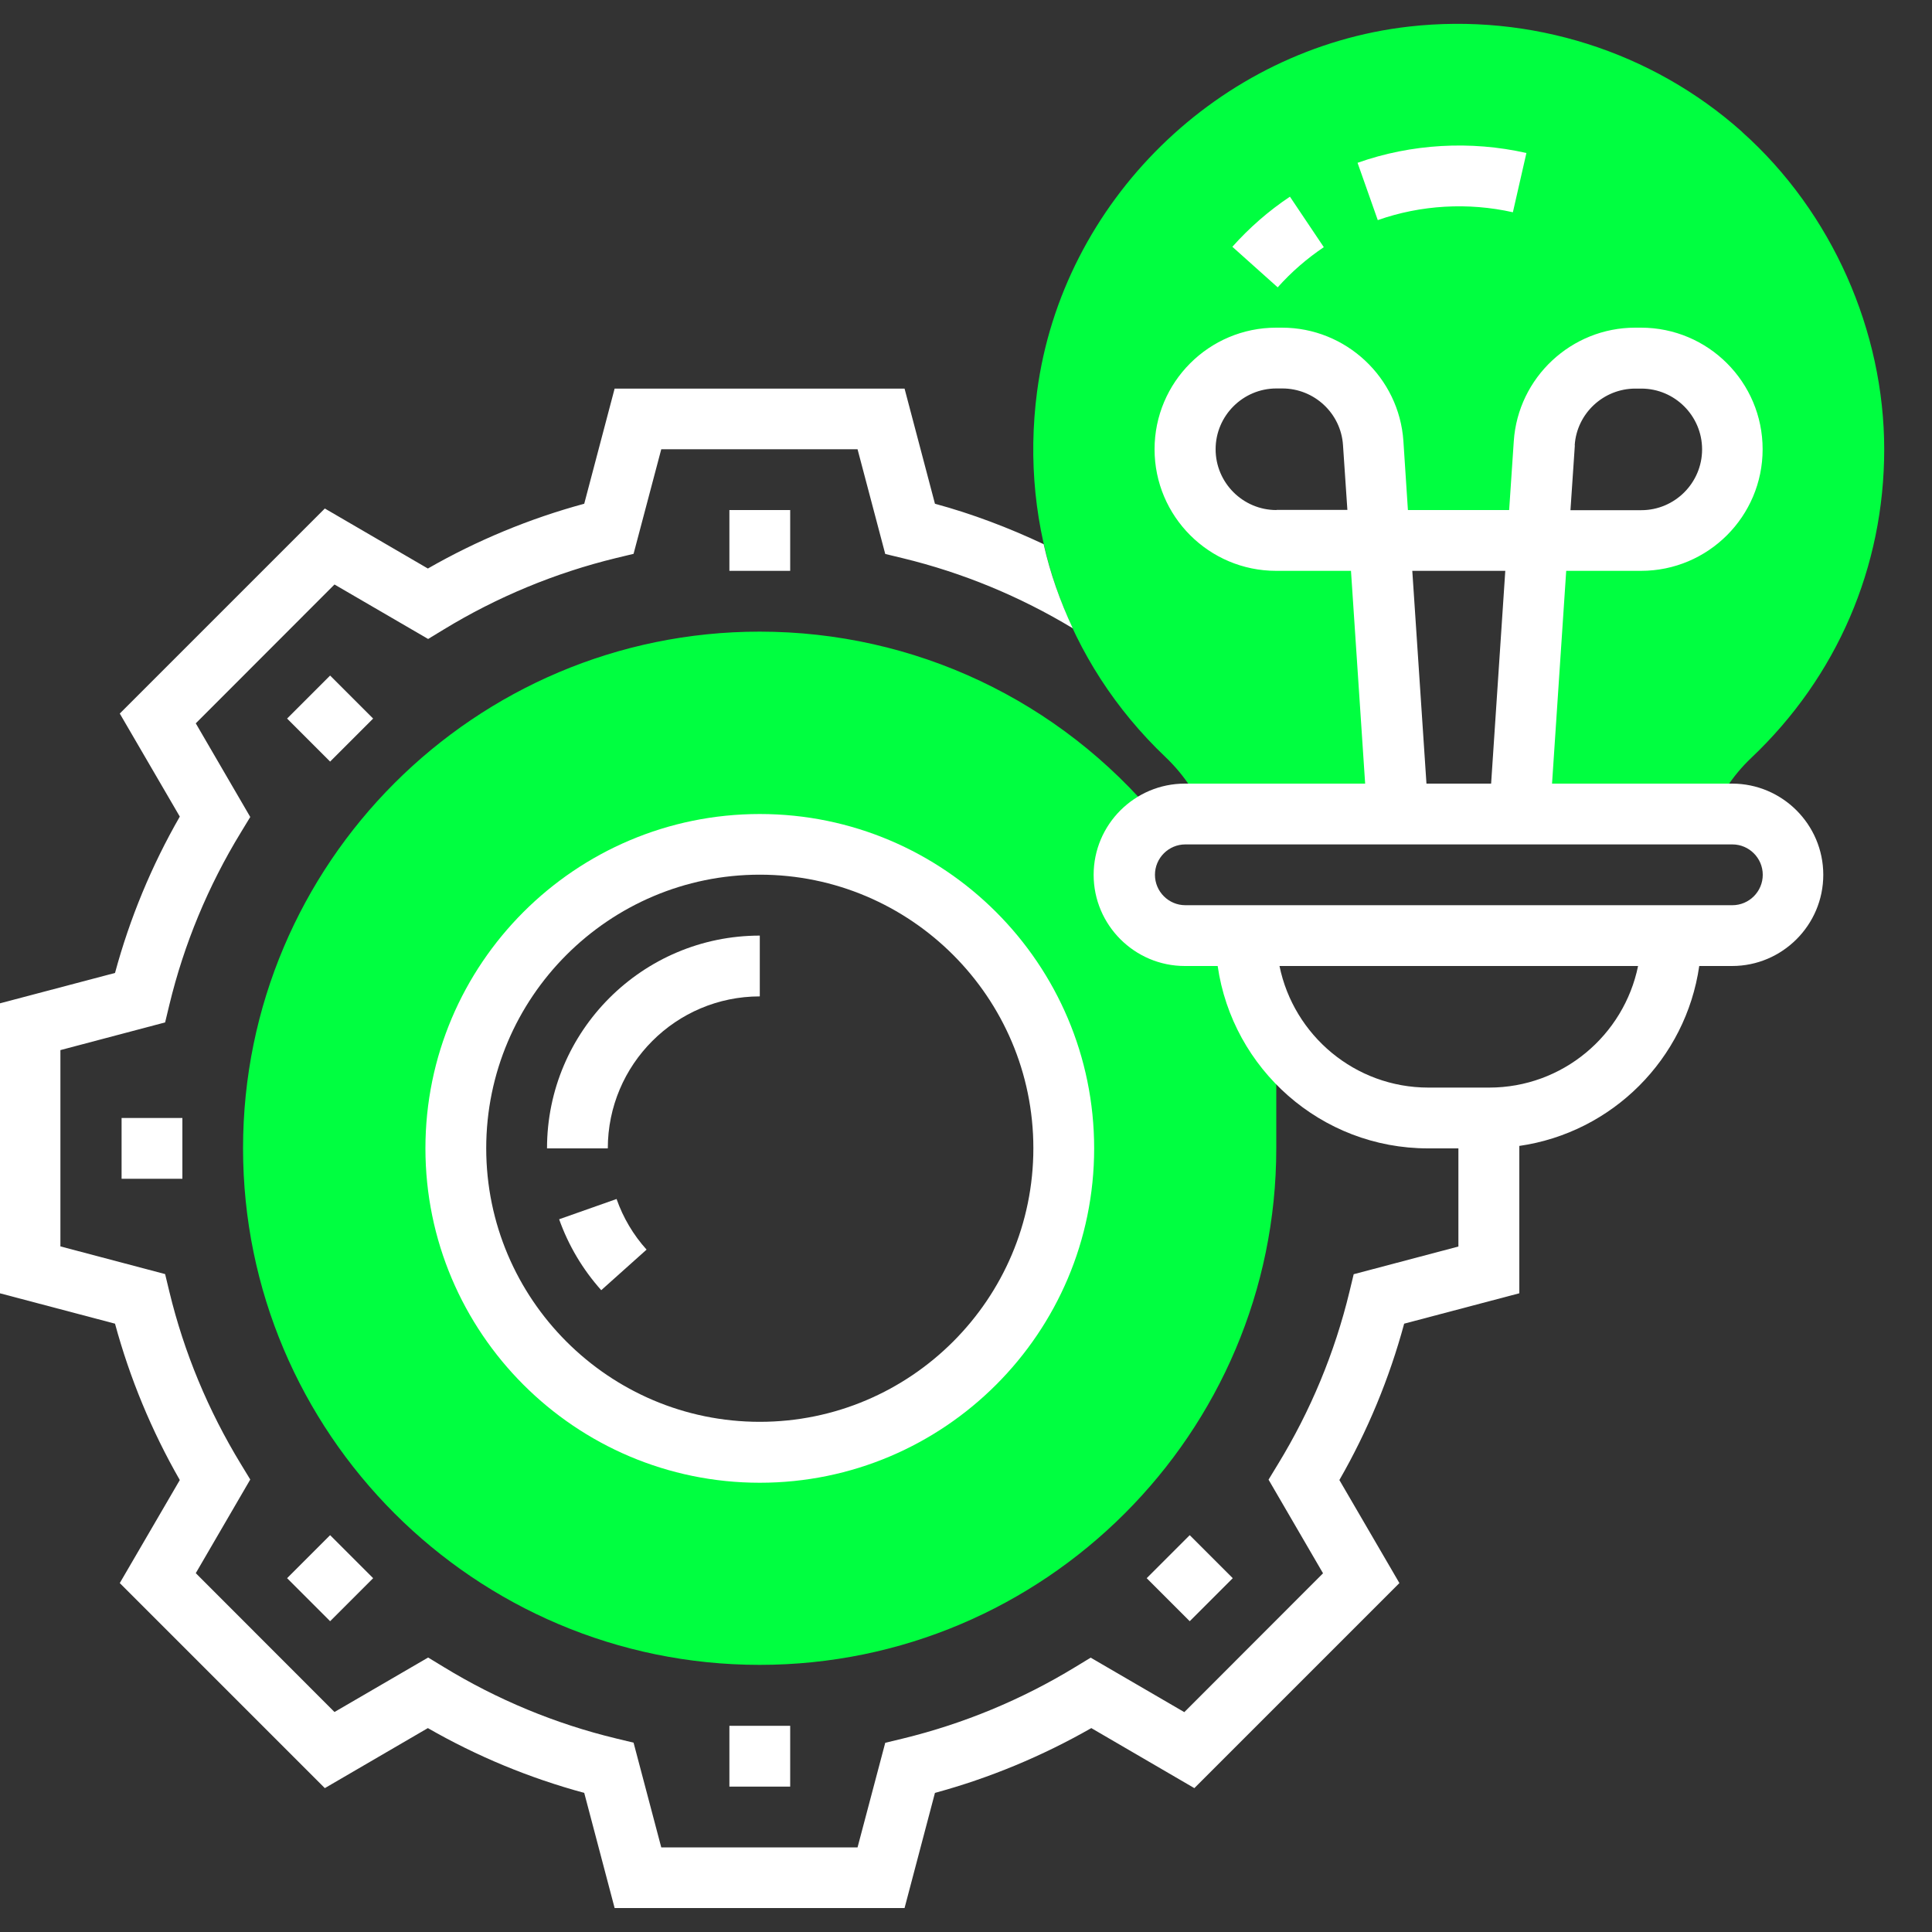
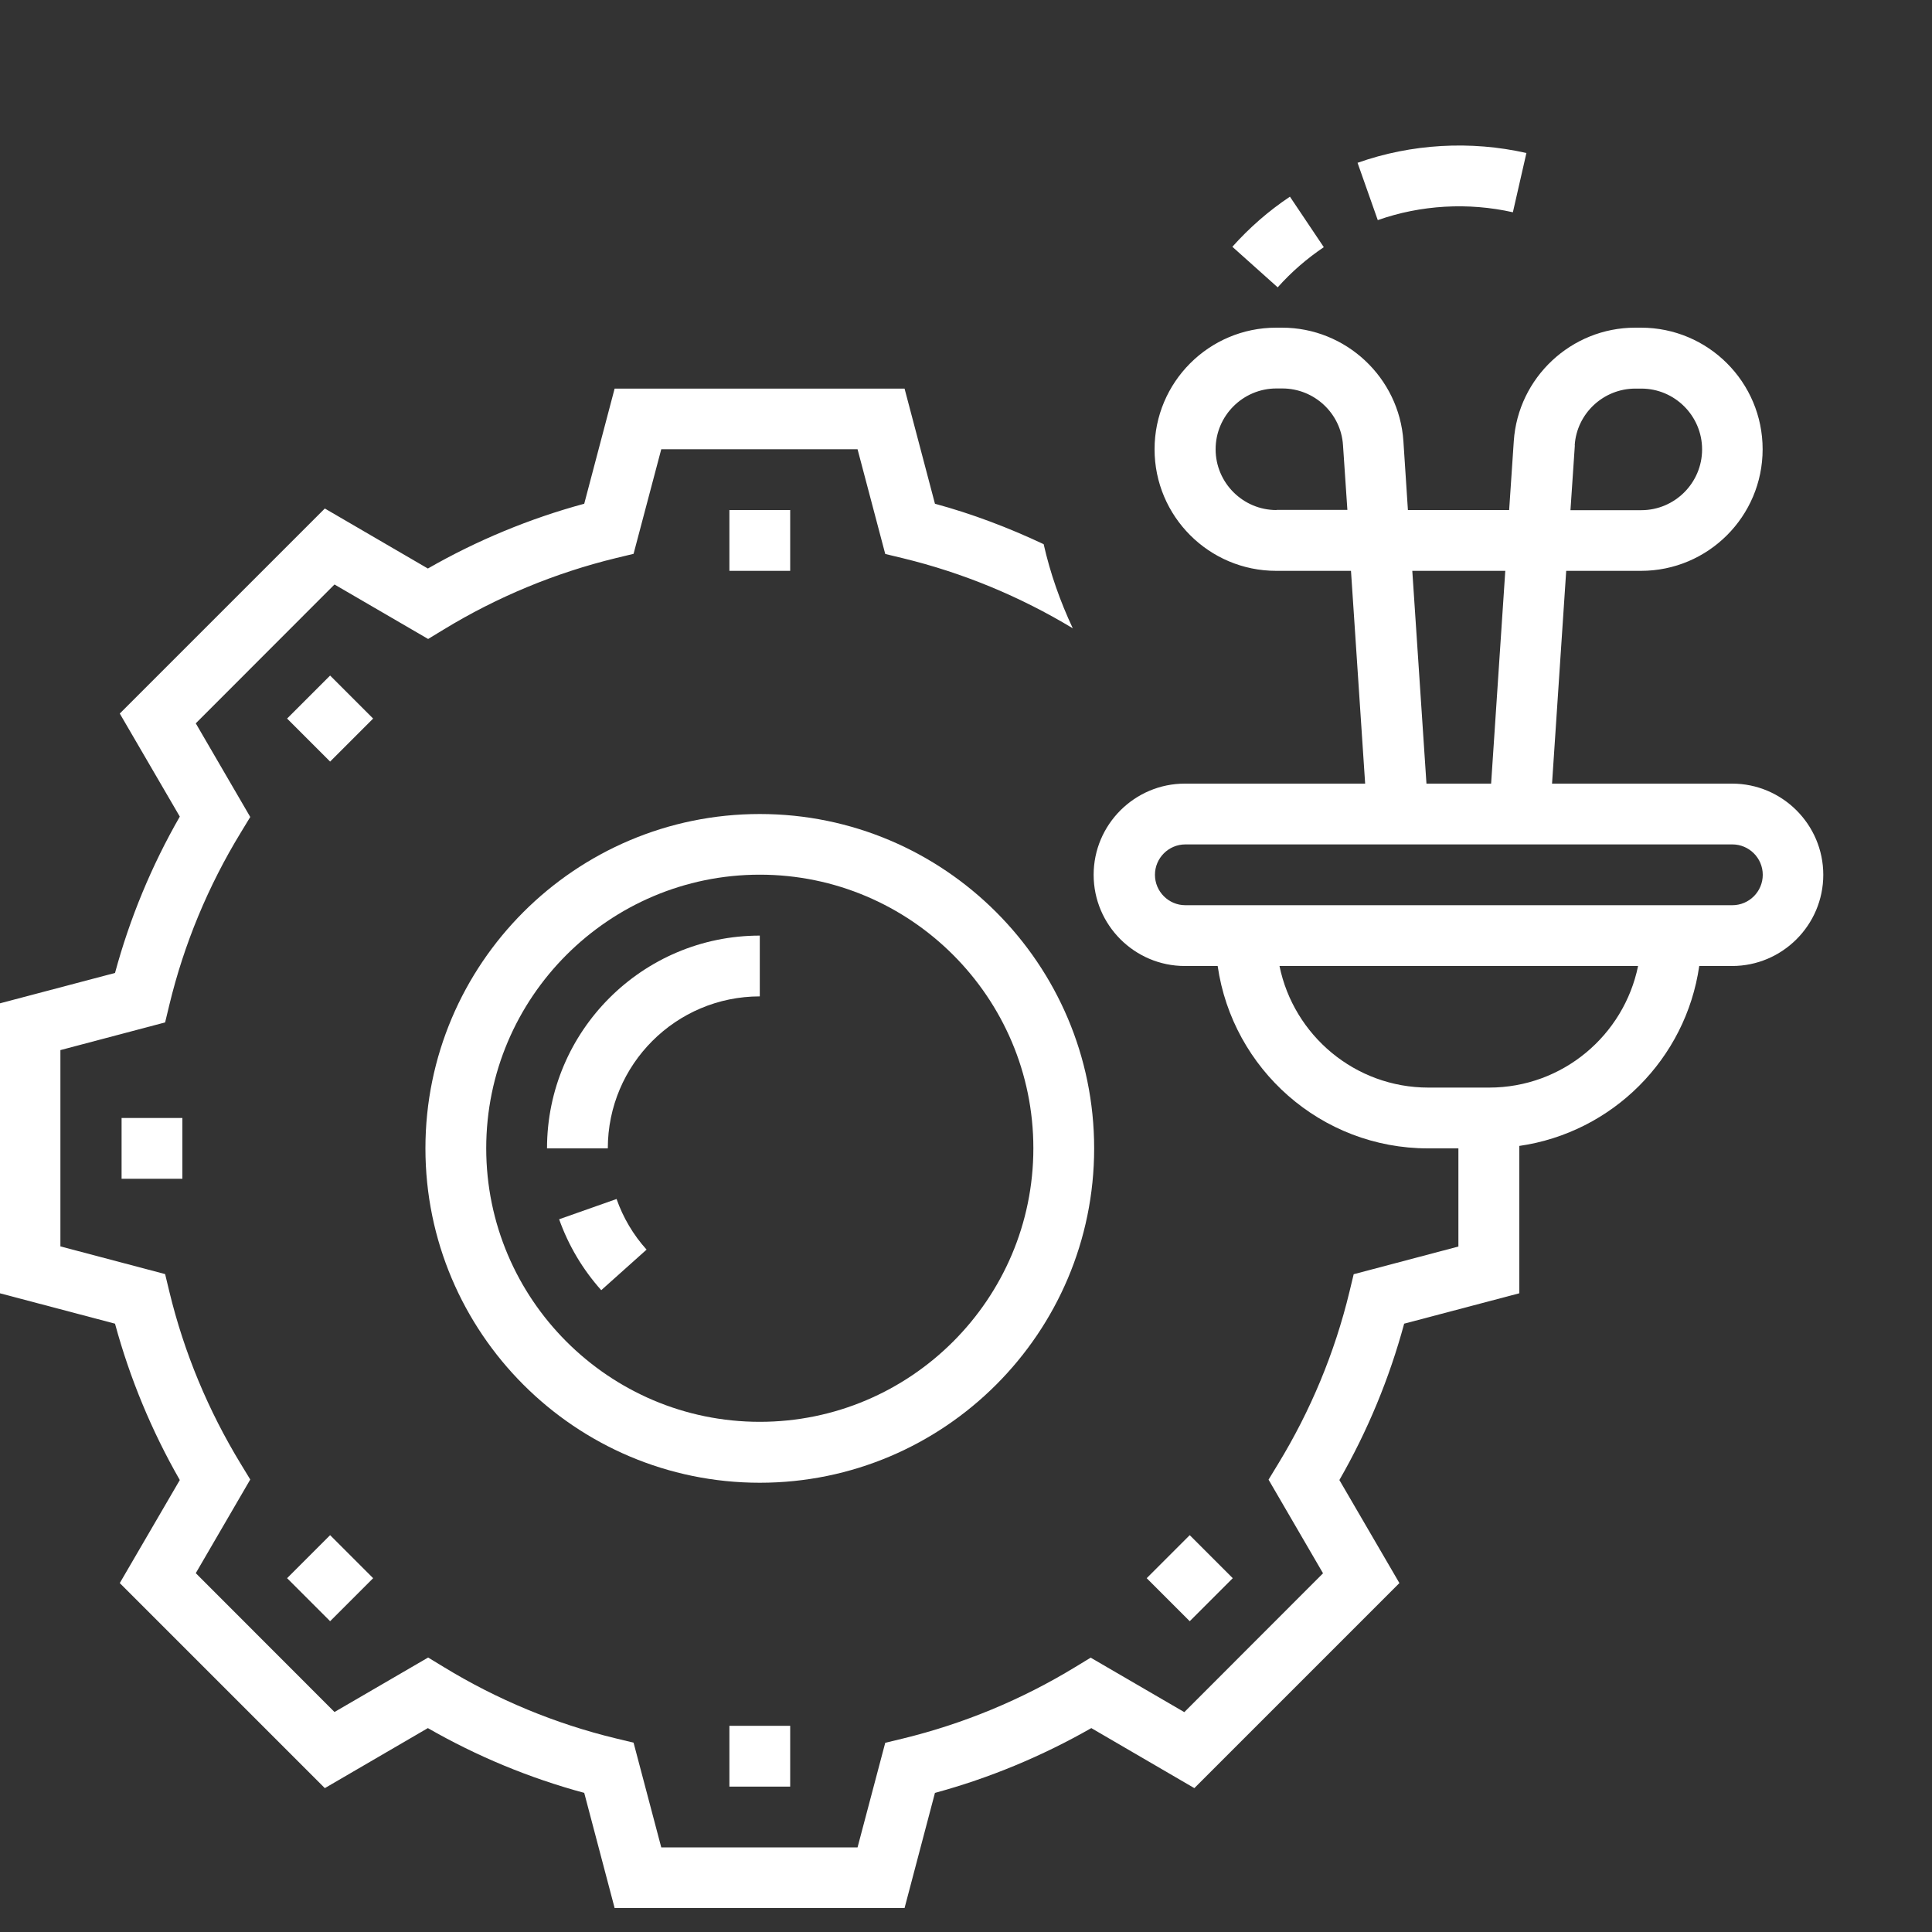
<svg xmlns="http://www.w3.org/2000/svg" id="Layer_1" data-name="Layer 1" viewBox="0 0 150 150">
  <rect x="0" y="0" width="150" height="150" fill="#333333" stroke="none" />
  <defs>
    <style>      .cls-1 {        fill: #00ff40;      }      .cls-2 {        fill: #fff;      }    </style>
  </defs>
-   <path class="cls-1" d="M135.26,10.24c-7.01-6.26-16.43-9.24-25.84-8.18-14.79,1.67-26.95,13.58-28.9,28.33-1.41,10.67,2.22,21.02,9.97,28.39,1.53,1.46,2.68,3.24,3.31,5.16h38.91c.62-1.91,1.75-3.67,3.26-5.1,6.65-6.3,10.32-14.81,10.32-23.95s-4.02-18.38-11.03-24.64h0ZM127.42,41.96h-8.02l-1.42,21.24h-9.44l-1.42-21.24h-8.02c-3.91,0-7.08-3.17-7.08-7.08s3.17-7.08,7.08-7.08h.46c3.73,0,6.82,2.89,7.06,6.61l.5,7.55h12.27l.5-7.55c.25-3.72,3.34-6.61,7.06-6.61h.46c3.91,0,7.08,3.17,7.08,7.08s-3.17,7.08-7.08,7.08ZM96.74,72.64h-4.72c-2.61,0-4.72-2.11-4.72-4.72,0-1.87,1.1-3.48,2.68-4.24l-.05-.04c-7.66-9.28-18.94-14.6-30.95-14.6-22.12,0-40.11,17.99-40.11,40.11s17.99,40.11,40.11,40.11,40.11-17.99,40.11-40.11v-8.7c-1.54-2.32-2.36-5.04-2.36-7.82h0ZM58.99,112.75c-13.03,0-23.6-10.56-23.6-23.6s10.56-23.6,23.6-23.6,23.6,10.56,23.6,23.6-10.57,23.6-23.6,23.6Z" />
  <path class="cls-2" d="M134.5,60.84h-14l1.1-16.52h5.81c5.21,0,9.44-4.23,9.44-9.44s-4.23-9.44-9.44-9.44h-.46c-4.95,0-9.09,3.87-9.42,8.81l-.36,5.35h-7.86l-.35-5.35c-.33-4.94-4.47-8.81-9.42-8.81h-.46c-5.21,0-9.44,4.23-9.44,9.44s4.23,9.44,9.44,9.44h5.81l1.1,16.52h-14c-3.9,0-7.08,3.18-7.08,7.08s3.18,7.08,7.08,7.08h2.55c1.15,7.99,8.02,14.16,16.33,14.16h2.36v7.62l-8.13,2.15-.33,1.37c-1.14,4.72-3.01,9.22-5.55,13.38l-.73,1.2,4.23,7.27-10.77,10.78-7.27-4.23-1.2.73c-4.15,2.53-8.66,4.4-13.38,5.55l-1.37.33-2.15,8.12h-15.24l-2.15-8.13-1.37-.33c-4.72-1.14-9.22-3.01-13.38-5.55l-1.2-.73-7.27,4.23-10.77-10.78,4.23-7.27-.73-1.2c-2.53-4.15-4.41-8.66-5.55-13.38l-.33-1.37-8.13-2.15v-15.24l8.13-2.15.33-1.37c1.14-4.72,3.01-9.22,5.55-13.38l.73-1.2-4.23-7.27,10.77-10.78,7.27,4.23,1.2-.73c4.15-2.53,8.66-4.4,13.38-5.55l1.37-.33,2.15-8.12h15.24l2.15,8.13,1.37.33c4.65,1.13,9.08,2.96,13.19,5.44-.98-2.09-1.75-4.27-2.26-6.53-2.72-1.28-5.53-2.35-8.44-3.14l-2.36-8.94h-22.51l-2.36,8.94c-4.24,1.15-8.32,2.84-12.14,5.03l-8-4.66-15.92,15.92,4.66,8c-2.19,3.81-3.88,7.89-5.03,12.14l-8.94,2.36v22.51l8.94,2.36c1.15,4.24,2.84,8.32,5.03,12.14l-4.66,8,15.92,15.92,8-4.66c3.81,2.19,7.89,3.88,12.14,5.03l2.36,8.94h22.51l2.36-8.94c4.24-1.15,8.32-2.85,12.14-5.03l8,4.66,15.92-15.92-4.66-8c2.19-3.81,3.88-7.89,5.03-12.14l8.94-2.36v-11.44c7.22-1.04,12.93-6.75,13.97-13.97h2.55c3.9,0,7.08-3.18,7.08-7.08s-3.18-7.08-7.08-7.08h0ZM122.26,34.57c.16-2.47,2.23-4.4,4.71-4.4h.46c2.6,0,4.72,2.12,4.72,4.72s-2.12,4.72-4.72,4.72h-5.5l.34-5.03ZM99.1,39.6c-2.6,0-4.72-2.12-4.72-4.72s2.12-4.72,4.72-4.72h.46c2.48,0,4.55,1.93,4.71,4.4l.34,5.03h-5.5ZM109.65,44.32h7.22l-1.1,16.52h-5.02l-1.1-16.52ZM115.62,84.44h-4.72c-5.7,0-10.46-4.06-11.56-9.44h27.84c-1.1,5.38-5.86,9.44-11.56,9.44h0ZM134.5,70.28h-42.47c-1.3,0-2.36-1.06-2.36-2.36s1.06-2.36,2.36-2.36h42.47c1.3,0,2.36,1.06,2.36,2.36s-1.06,2.36-2.36,2.36Z" />
  <path class="cls-2" d="M84.95,89.16c0-14.31-11.64-25.96-25.96-25.96s-25.96,11.64-25.96,25.96,11.64,25.96,25.96,25.96,25.96-11.64,25.96-25.96ZM58.99,110.39c-11.71,0-21.24-9.53-21.24-21.24s9.53-21.24,21.24-21.24,21.24,9.53,21.24,21.24-9.53,21.24-21.24,21.24ZM56.63,39.6h4.72v4.72h-4.72v-4.72ZM22.29,55.79l3.34-3.34,3.34,3.34-3.34,3.34-3.34-3.34ZM9.44,86.8h4.72v4.72h-4.72v-4.72ZM22.29,122.53l3.34-3.34,3.34,3.34-3.34,3.34-3.34-3.34ZM56.63,133.99h4.72v4.72h-4.72v-4.72ZM89.03,122.53l3.34-3.34,3.34,3.34-3.34,3.34-3.34-3.34Z" />
  <path class="cls-2" d="M42.47,89.16h4.72c0-6.51,5.29-11.8,11.8-11.8v-4.72c-9.11,0-16.52,7.41-16.52,16.52ZM43.41,94.66c.72,2.03,1.83,3.9,3.27,5.51l3.52-3.15c-1.03-1.14-1.82-2.48-2.33-3.93l-4.45,1.57ZM102.78,19.19l-2.63-3.92c-1.65,1.1-3.15,2.41-4.47,3.89l3.52,3.15c1.06-1.19,2.26-2.23,3.58-3.12ZM117.46,16.48l1.05-4.6c-4.32-.98-8.93-.72-13.11.76l1.57,4.45c3.34-1.18,7.03-1.39,10.49-.61h0Z" />
</svg>